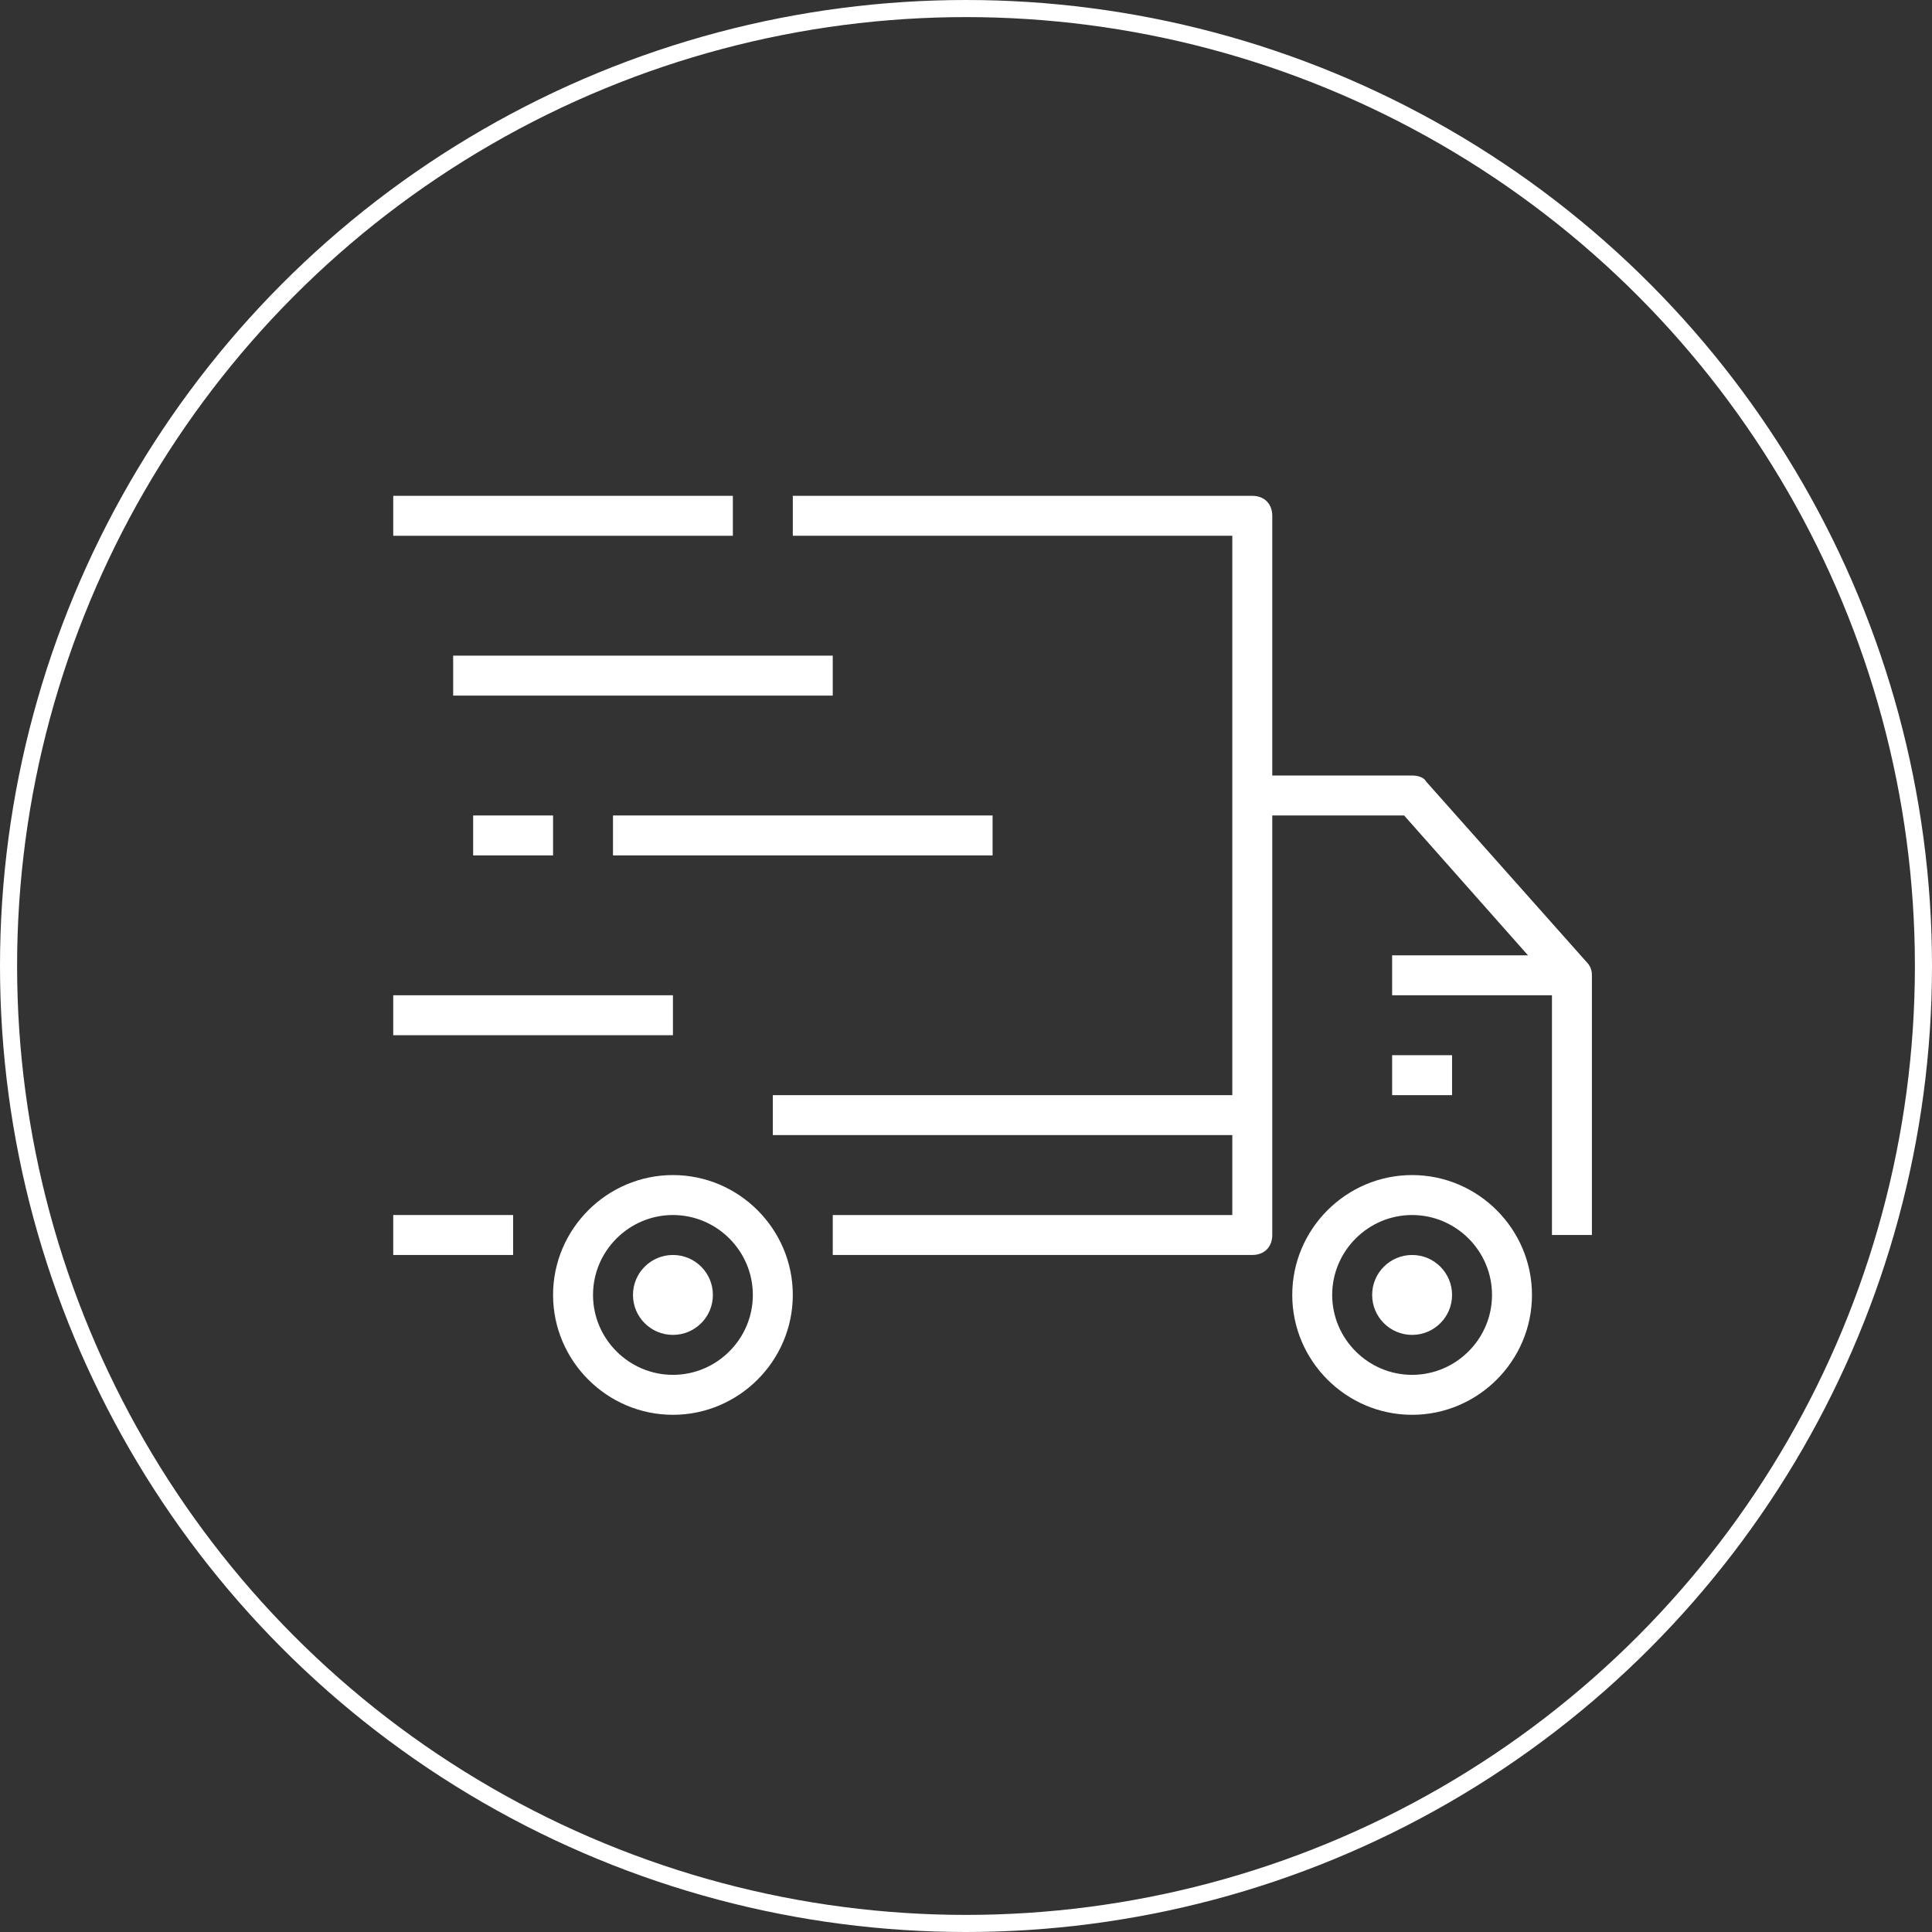
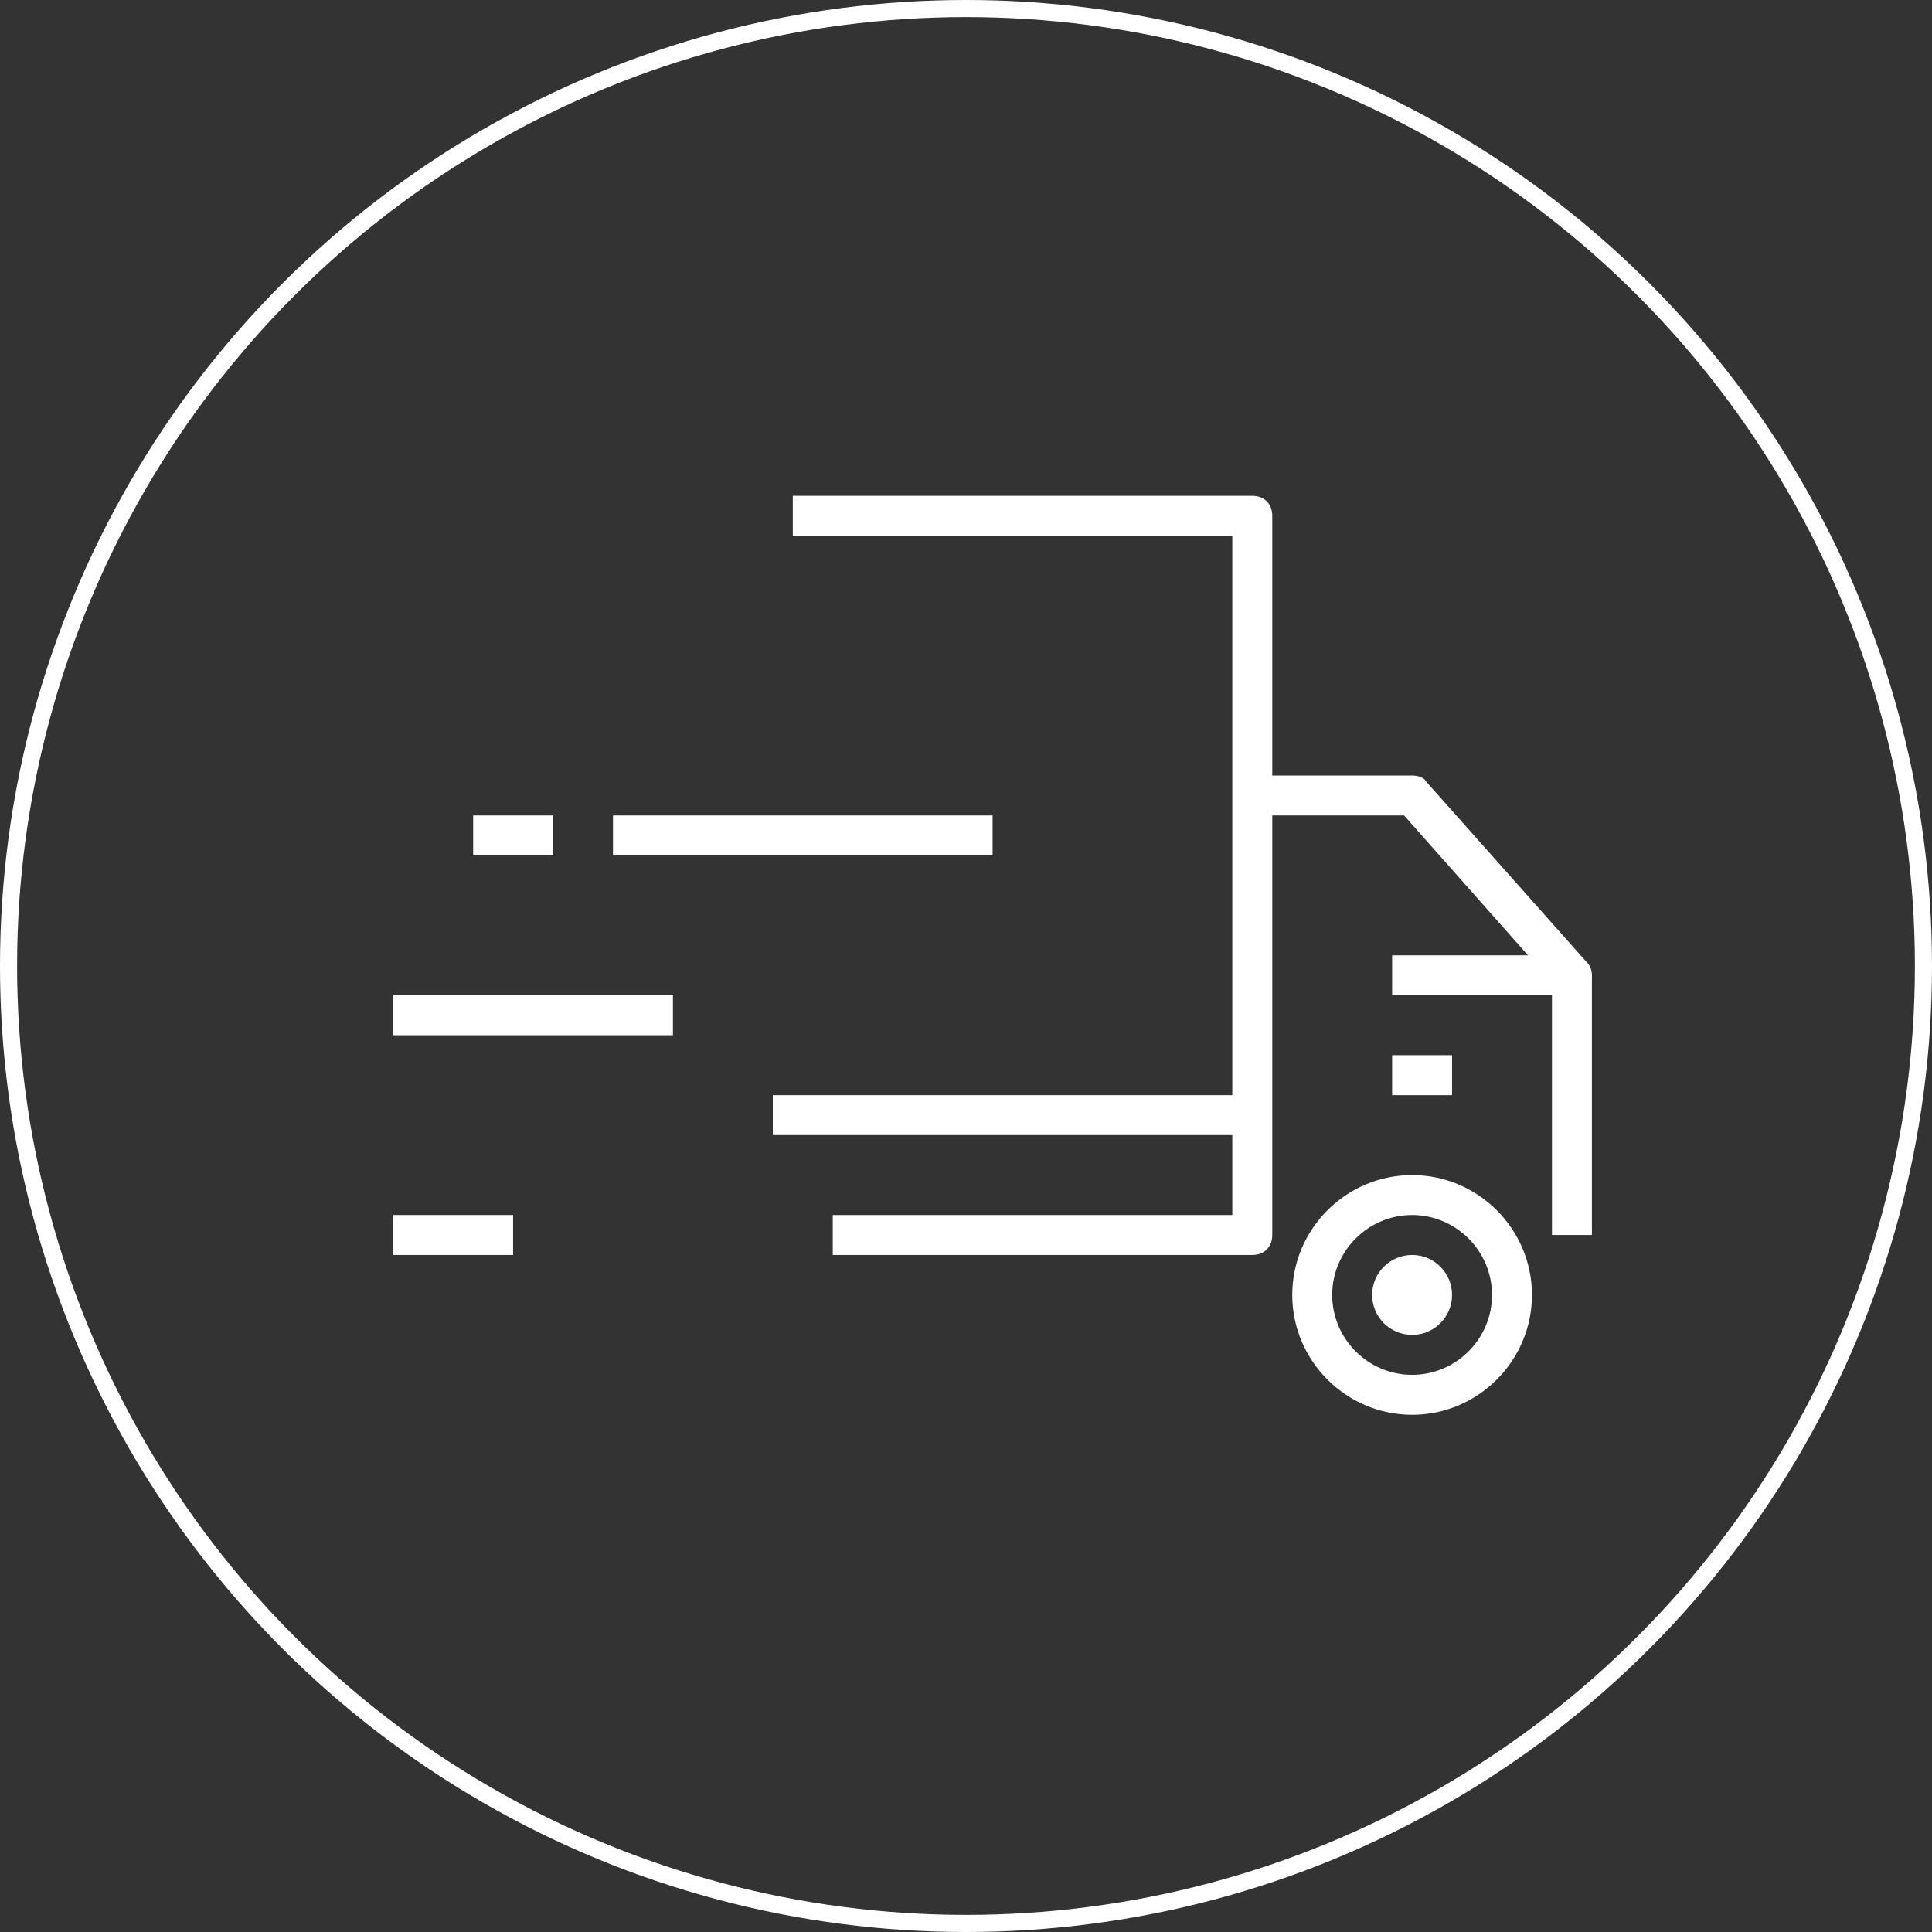
<svg xmlns="http://www.w3.org/2000/svg" width="113" height="113" viewBox="0 0 113 113" fill="none">
  <rect x="0" y="0" width="113" height="113" fill="#333333" stroke="none" />
  <circle cx="56.5" cy="56.5" r="56" stroke="white" />
  <path d="M92.758 56.225L83.41 45.709C83.294 45.475 82.943 45.359 82.593 45.359H74.413V30.169C74.413 29.467 73.946 29 73.245 29H46.37V31.337H72.076V64.054H45.201V66.391H72.076V71.065H48.707V73.402H73.245C73.946 73.402 74.413 72.935 74.413 72.234V47.696H82.125L89.37 55.875H81.424V58.212H90.772V72.234H93.109V57.044C93.109 56.693 92.992 56.459 92.758 56.225Z" fill="white" />
-   <path d="M39.359 68.728C35.503 68.728 32.348 71.883 32.348 75.739C32.348 79.595 35.503 82.75 39.359 82.75C43.215 82.75 46.37 79.595 46.37 75.739C46.37 71.883 43.215 68.728 39.359 68.728ZM39.359 80.413C36.788 80.413 34.685 78.31 34.685 75.739C34.685 73.168 36.788 71.065 39.359 71.065C41.93 71.065 44.033 73.168 44.033 75.739C44.033 78.31 41.93 80.413 39.359 80.413Z" fill="white" />
  <path d="M82.592 68.728C78.736 68.728 75.582 71.883 75.582 75.739C75.582 79.595 78.736 82.75 82.592 82.75C86.448 82.75 89.603 79.595 89.603 75.739C89.603 71.883 86.448 68.728 82.592 68.728ZM82.592 80.413C80.022 80.413 77.918 78.31 77.918 75.739C77.918 73.168 80.022 71.065 82.592 71.065C85.163 71.065 87.266 73.168 87.266 75.739C87.266 78.31 85.163 80.413 82.592 80.413Z" fill="white" />
  <path d="M84.929 61.717H81.424V64.054H84.929V61.717Z" fill="white" />
-   <path d="M39.359 78.076C40.65 78.076 41.696 77.03 41.696 75.739C41.696 74.448 40.65 73.402 39.359 73.402C38.068 73.402 37.022 74.448 37.022 75.739C37.022 77.03 38.068 78.076 39.359 78.076Z" fill="white" />
  <path d="M82.592 78.076C83.883 78.076 84.929 77.03 84.929 75.739C84.929 74.448 83.883 73.402 82.592 73.402C81.302 73.402 80.255 74.448 80.255 75.739C80.255 77.03 81.302 78.076 82.592 78.076Z" fill="white" />
  <path d="M30.011 71.065H23V73.402H30.011V71.065Z" fill="white" />
-   <path d="M42.864 29H23V31.337H42.864V29Z" fill="white" />
-   <path d="M48.706 38.348H26.505V40.685H48.706V38.348Z" fill="white" />
+   <path d="M48.706 38.348V40.685H48.706V38.348Z" fill="white" />
  <path d="M58.055 47.696H35.853V50.032H58.055V47.696Z" fill="white" />
  <path d="M39.359 58.212H23V60.549H39.359V58.212Z" fill="white" />
  <path d="M32.348 47.696H27.674V50.032H32.348V47.696Z" fill="white" />
</svg>